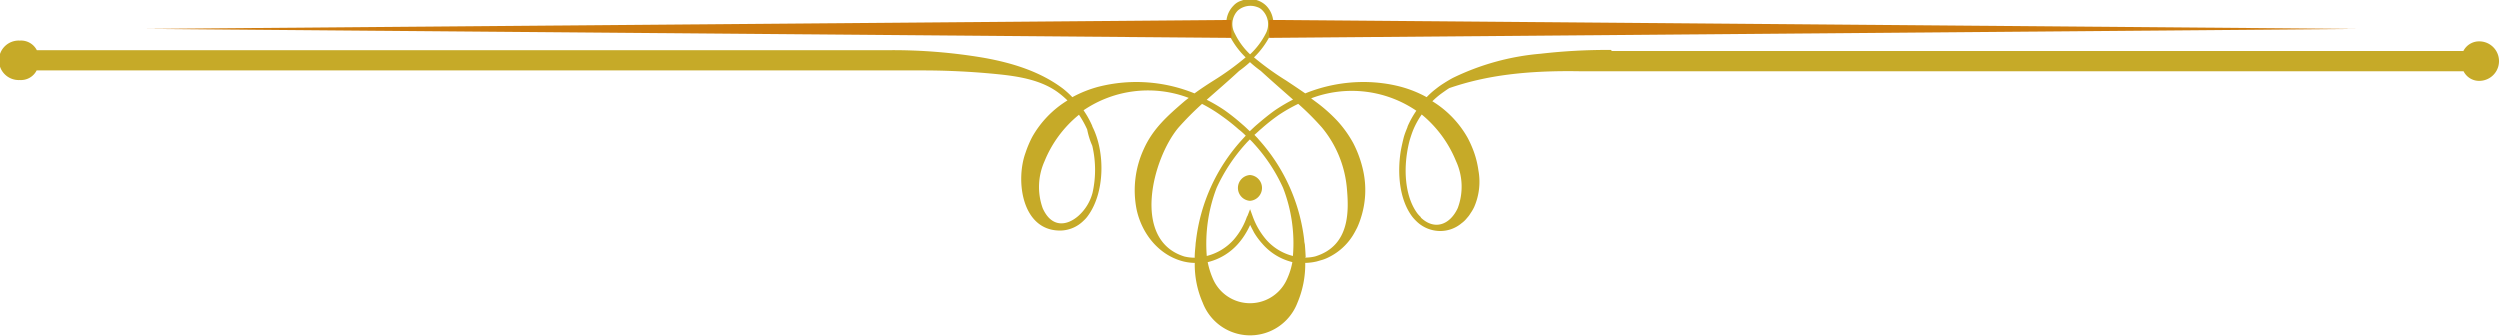
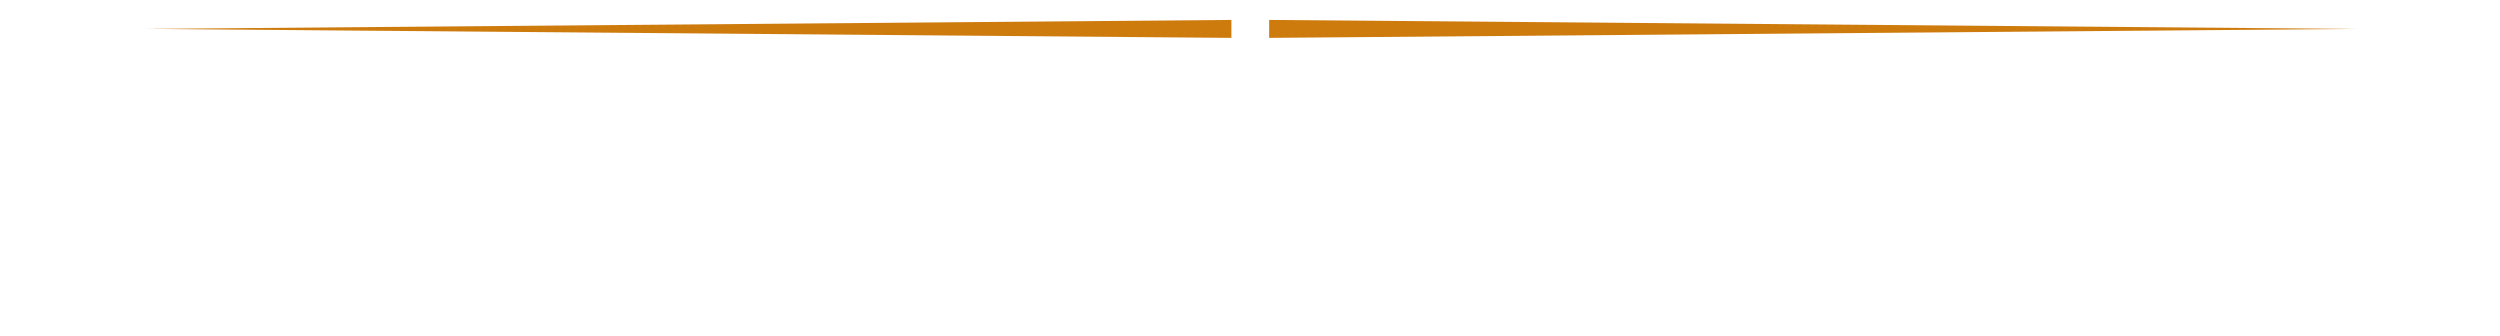
<svg xmlns="http://www.w3.org/2000/svg" fill="#ce7b0e" viewBox="0 0 403.95 54.26">
  <title>11242-NN4IZ7</title>
-   <path fill="#c6aa28" class="cls-1" d="M260.43 8.24h137.6a2.86 2.86 0 0 1 2.75-1.55 3.19 3.19 0 0 1 0 6.37 2.81 2.81 0 0 1-2.72-1.55H255.12c-8.54-.13-15 .68-20.93 2.72l-.26.16c-.42.29-.84.58-1.23.87a14.16 14.16 0 0 0-1.26 1.1 16.29 16.29 0 0 1 5.69 5.89 17.47 17.47 0 0 1 1.1 2.52 14.84 14.84 0 0 1 .65 2.75 10.16 10.16 0 0 1-.68 5.92 6.46 6.46 0 0 1-.58 1 4.37 4.37 0 0 1-.58.78 4.24 4.24 0 0 1-.87.84 5.33 5.33 0 0 1-3.69 1.26 5.49 5.49 0 0 1-3.62-1.58 7 7 0 0 1-.65-.71c-2.07-2.72-2.46-6.92-1.88-10.61.13-.71.29-1.42.45-2.07s.42-1.26.65-1.84v-.06a15.23 15.23 0 0 1 1.42-2.56 18.53 18.53 0 0 0-17-2l.78.58a25 25 0 0 1 3.53 3.14 18.41 18.41 0 0 1 2.49 3.5 18 18 0 0 1 1.62 4.5 14.61 14.61 0 0 1-.42 7.73 12.76 12.76 0 0 1-.55 1.42c-.23.45-.45.87-.71 1.29a9.57 9.57 0 0 1-3.85 3.49 6.67 6.67 0 0 1-1 .42l-1 .29a8.94 8.94 0 0 1-1.84.23 15.88 15.88 0 0 1-1.26 6.44 8.19 8.19 0 0 1-15.3 0 15.36 15.36 0 0 1-1.29-6.44 8.38 8.38 0 0 1-1.81-.23c-4-1-6.75-4.5-7.59-8.41a15.93 15.93 0 0 1 1.17-9.77c1.48-3.29 3.85-5.37 6.52-7.67.23-.19.48-.39.74-.58a18.53 18.53 0 0 0-17 2 15.17 15.17 0 0 1 1.42 2.56v.06c2.1 4.11 2.05 10.76-.78 14.52a4.55 4.55 0 0 1-.65.71 5.43 5.43 0 0 1-3.62 1.58c-6.34.15-7.41-8.07-5.73-12.61a17.24 17.24 0 0 1 1.07-2.52 16.28 16.28 0 0 1 5.69-5.89 14 14 0 0 0-1.26-1.1c-2.79-2.19-6.55-2.79-10-3.14a122 122 0 0 0-12.44-.61H5.92a2.84 2.84 0 0 1-2.72 1.55 3.19 3.19 0 1 1 0-6.37 2.86 2.86 0 0 1 2.75 1.55h137.59a87.62 87.62 0 0 1 15.43 1.23c4.54.81 9.11 2.2 12.81 5a15.14 15.14 0 0 1 1.49 1.36 19.12 19.12 0 0 1 4.21-1.68 24.9 24.9 0 0 1 15.53 1.07c.71-.52 1.42-1 2.17-1.49.49-.32.71-.45.91-.58a44.75 44.75 0 0 0 5.18-3.75 13.36 13.36 0 0 1-2.62-3.56 4.05 4.05 0 0 1 .65-4.79 2.78 2.78 0 0 1 1.29-.81 3.77 3.77 0 0 1 4 .81 4.05 4.05 0 0 1 .65 4.79 13.33 13.33 0 0 1-2.62 3.56 45.11 45.11 0 0 0 5.21 3.75l.87.58c.74.49 1.49 1 2.2 1.49a25.07 25.07 0 0 1 9.45-1.84 24.22 24.22 0 0 1 3 .19 22.93 22.93 0 0 1 3 .58 18.84 18.84 0 0 1 4.17 1.68 12.46 12.46 0 0 1 1.52-1.36 13.06 13.06 0 0 1 1.29-.91c.45-.29.94-.58 1.42-.84a40.1 40.1 0 0 1 14.2-3.91 94.34 94.34 0 0 1 11.29-.61h.07zm-86.17 26.63a7.57 7.57 0 0 0 2.28-3.75 17 17 0 0 0-.05-7.57 12 12 0 0 1-.82-2.62 15.71 15.71 0 0 0-1.33-2.39 18.76 18.76 0 0 0-5.56 7.5 10.16 10.16 0 0 0-.29 7.63c1.43 3.17 3.91 2.84 5.77 1.2zm27.28.09l.45-1.16.42 1.16a12.07 12.07 0 0 0 2.17 3.75 8.47 8.47 0 0 0 4.33 2.65 24.76 24.76 0 0 0-1.59-11 27.13 27.13 0 0 0-4.69-7.12c-.23-.26-.45-.49-.68-.71-.23.23-.45.45-.68.71a28 28 0 0 0-4.69 7.12 25.22 25.22 0 0 0-1.59 11 8.69 8.69 0 0 0 4.37-2.65 11.27 11.27 0 0 0 2.14-3.75zm9.35 6.66a6.75 6.75 0 0 0 1.62-.19c5.73-1.75 5.43-7.54 5.11-11.1a17.81 17.81 0 0 0-4-9.7 43.42 43.42 0 0 0-3.85-3.85 26.14 26.14 0 0 0-3.17 1.81 30.62 30.62 0 0 0-2.78 2.2c-.39.32-.74.68-1.13 1 .23.26.48.48.68.74a29.28 29.28 0 0 1 7.37 16.3c0 .26.07.49.1.68.06.68.1 1.36.13 2zm-1.93-25.5c-1.65-1.46-3.43-3-5.24-4.66a19.08 19.08 0 0 1-1.75-1.42 19.18 19.18 0 0 1-1.75 1.42c-1.78 1.65-3.59 3.2-5.24 4.66a25.5 25.5 0 0 1 2.91 1.71 33.73 33.73 0 0 1 2.85 2.27c.42.35.81.74 1.2 1.1.39-.36.78-.75 1.2-1.1.91-.78 1.84-1.55 2.85-2.27a28.13 28.13 0 0 1 2.88-1.71zm-14.75.68a47.57 47.57 0 0 0-3.82 3.85c-4.17 5-7.6 18.16 1 20.8a7.21 7.21 0 0 0 1.65.19c0-.68.07-1.36.13-2a5.88 5.88 0 0 1 .07-.68 29.27 29.27 0 0 1 7.37-16.3c.23-.26.45-.49.68-.74-.36-.36-.74-.71-1.13-1a30.85 30.85 0 0 0-2.78-2.2c-.07 0 0 0 0 0a23.89 23.89 0 0 0-3.17-1.94zm7.76 11.48a2.09 2.09 0 0 0 0 4.17 2.09 2.09 0 0 0 0-4.17zm-6.83 14.07a13.06 13.06 0 0 0 .84 2.69 6.53 6.53 0 0 0 12 0 11.32 11.32 0 0 0 .84-2.69 9.32 9.32 0 0 1-4.88-3 11.37 11.37 0 0 1-1.33-1.81c-.19-.39-.42-.78-.61-1.2-.19.42-.39.81-.62 1.2a11.25 11.25 0 0 1-1.29 1.81 9.53 9.53 0 0 1-4.92 3zm34.4-7.23c2.2 2.14 4.72 1.26 6-1.49a9.86 9.86 0 0 0-.29-7.63 19 19 0 0 0-5.53-7.5 13.27 13.27 0 0 0-1.33 2.39c-.23.55-.42 1.13-.61 1.75a19.56 19.56 0 0 0-.42 2c-.55 3.46-.19 7.37 1.68 9.87a5.28 5.28 0 0 0 .58.61zM202.01 8.76a12.14 12.14 0 0 0 2.49-3.3 3.2 3.2 0 0 0-.48-3.75 2 2 0 0 0-.91-.58 3.1 3.1 0 0 0-3.11.58 3.14 3.14 0 0 0-.45 3.75 11.42 11.42 0 0 0 2.42 3.3z" />
  <path fill="#ce7b0e" class="cls-1" d="M205.07 3.22l175.55 1.45-175.55 1.45v-2.9zM23.7 4.67l175.27-1.45v2.9L23.7 4.67z" />
</svg>